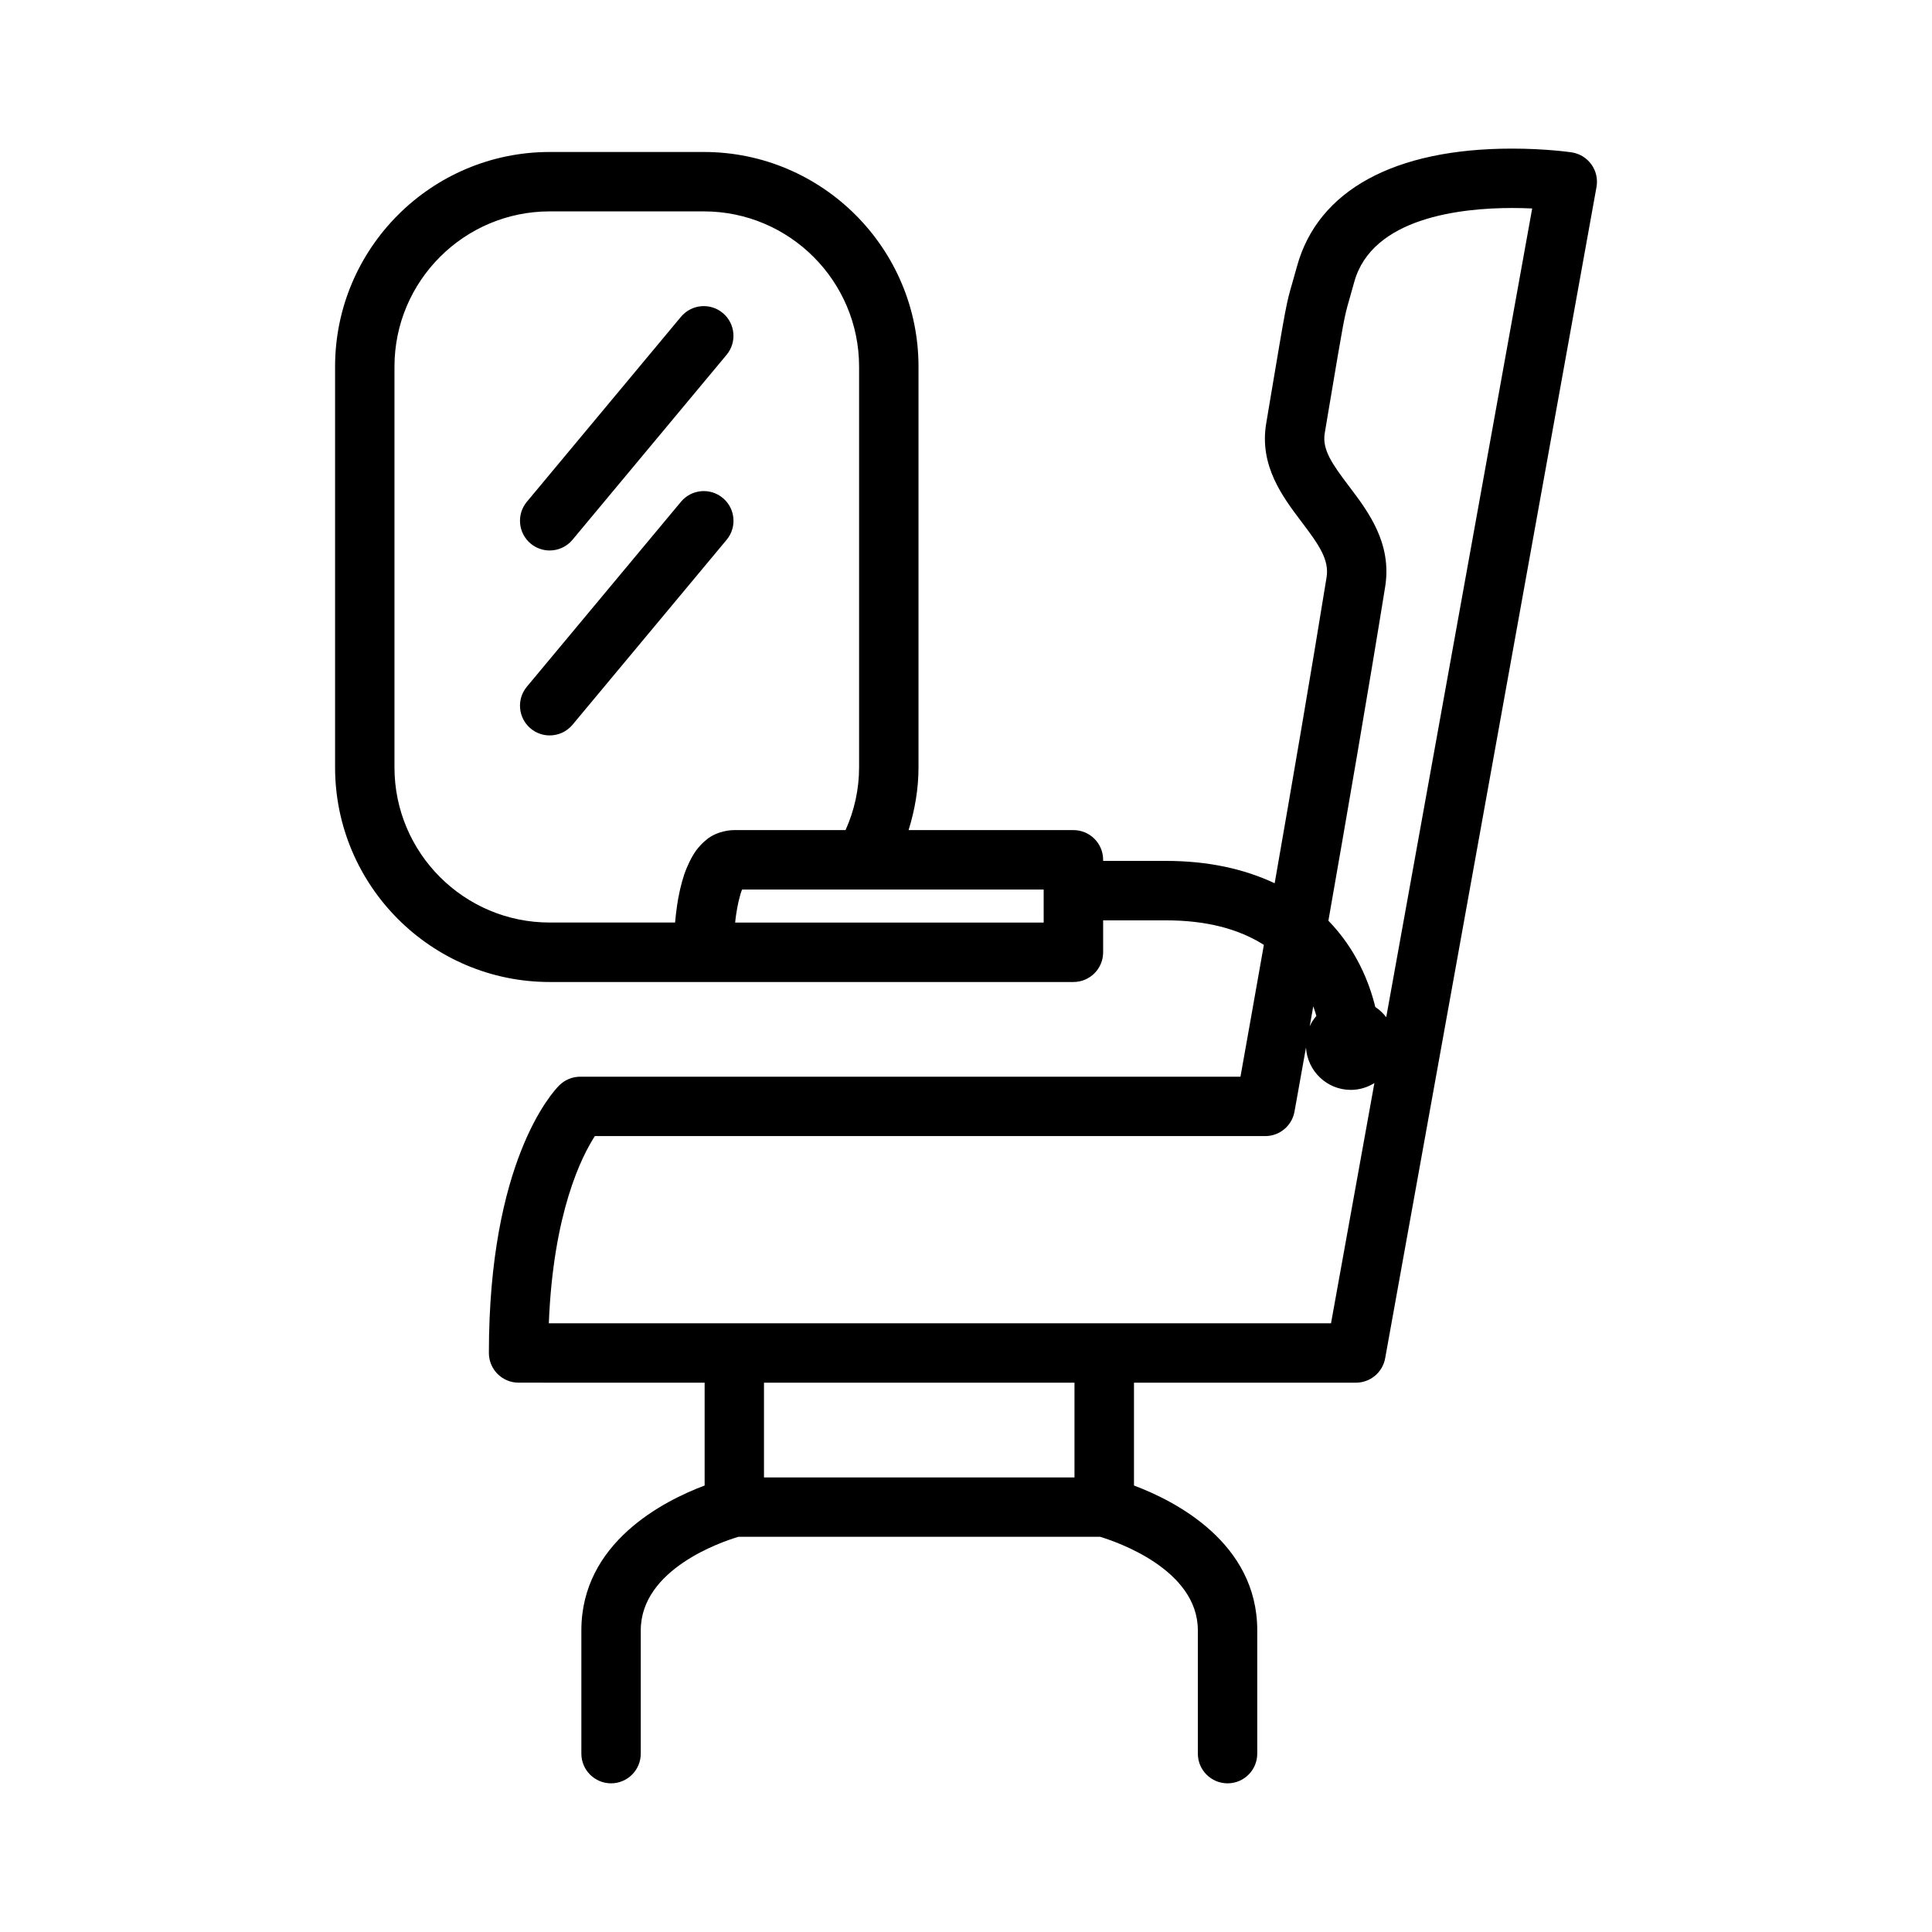
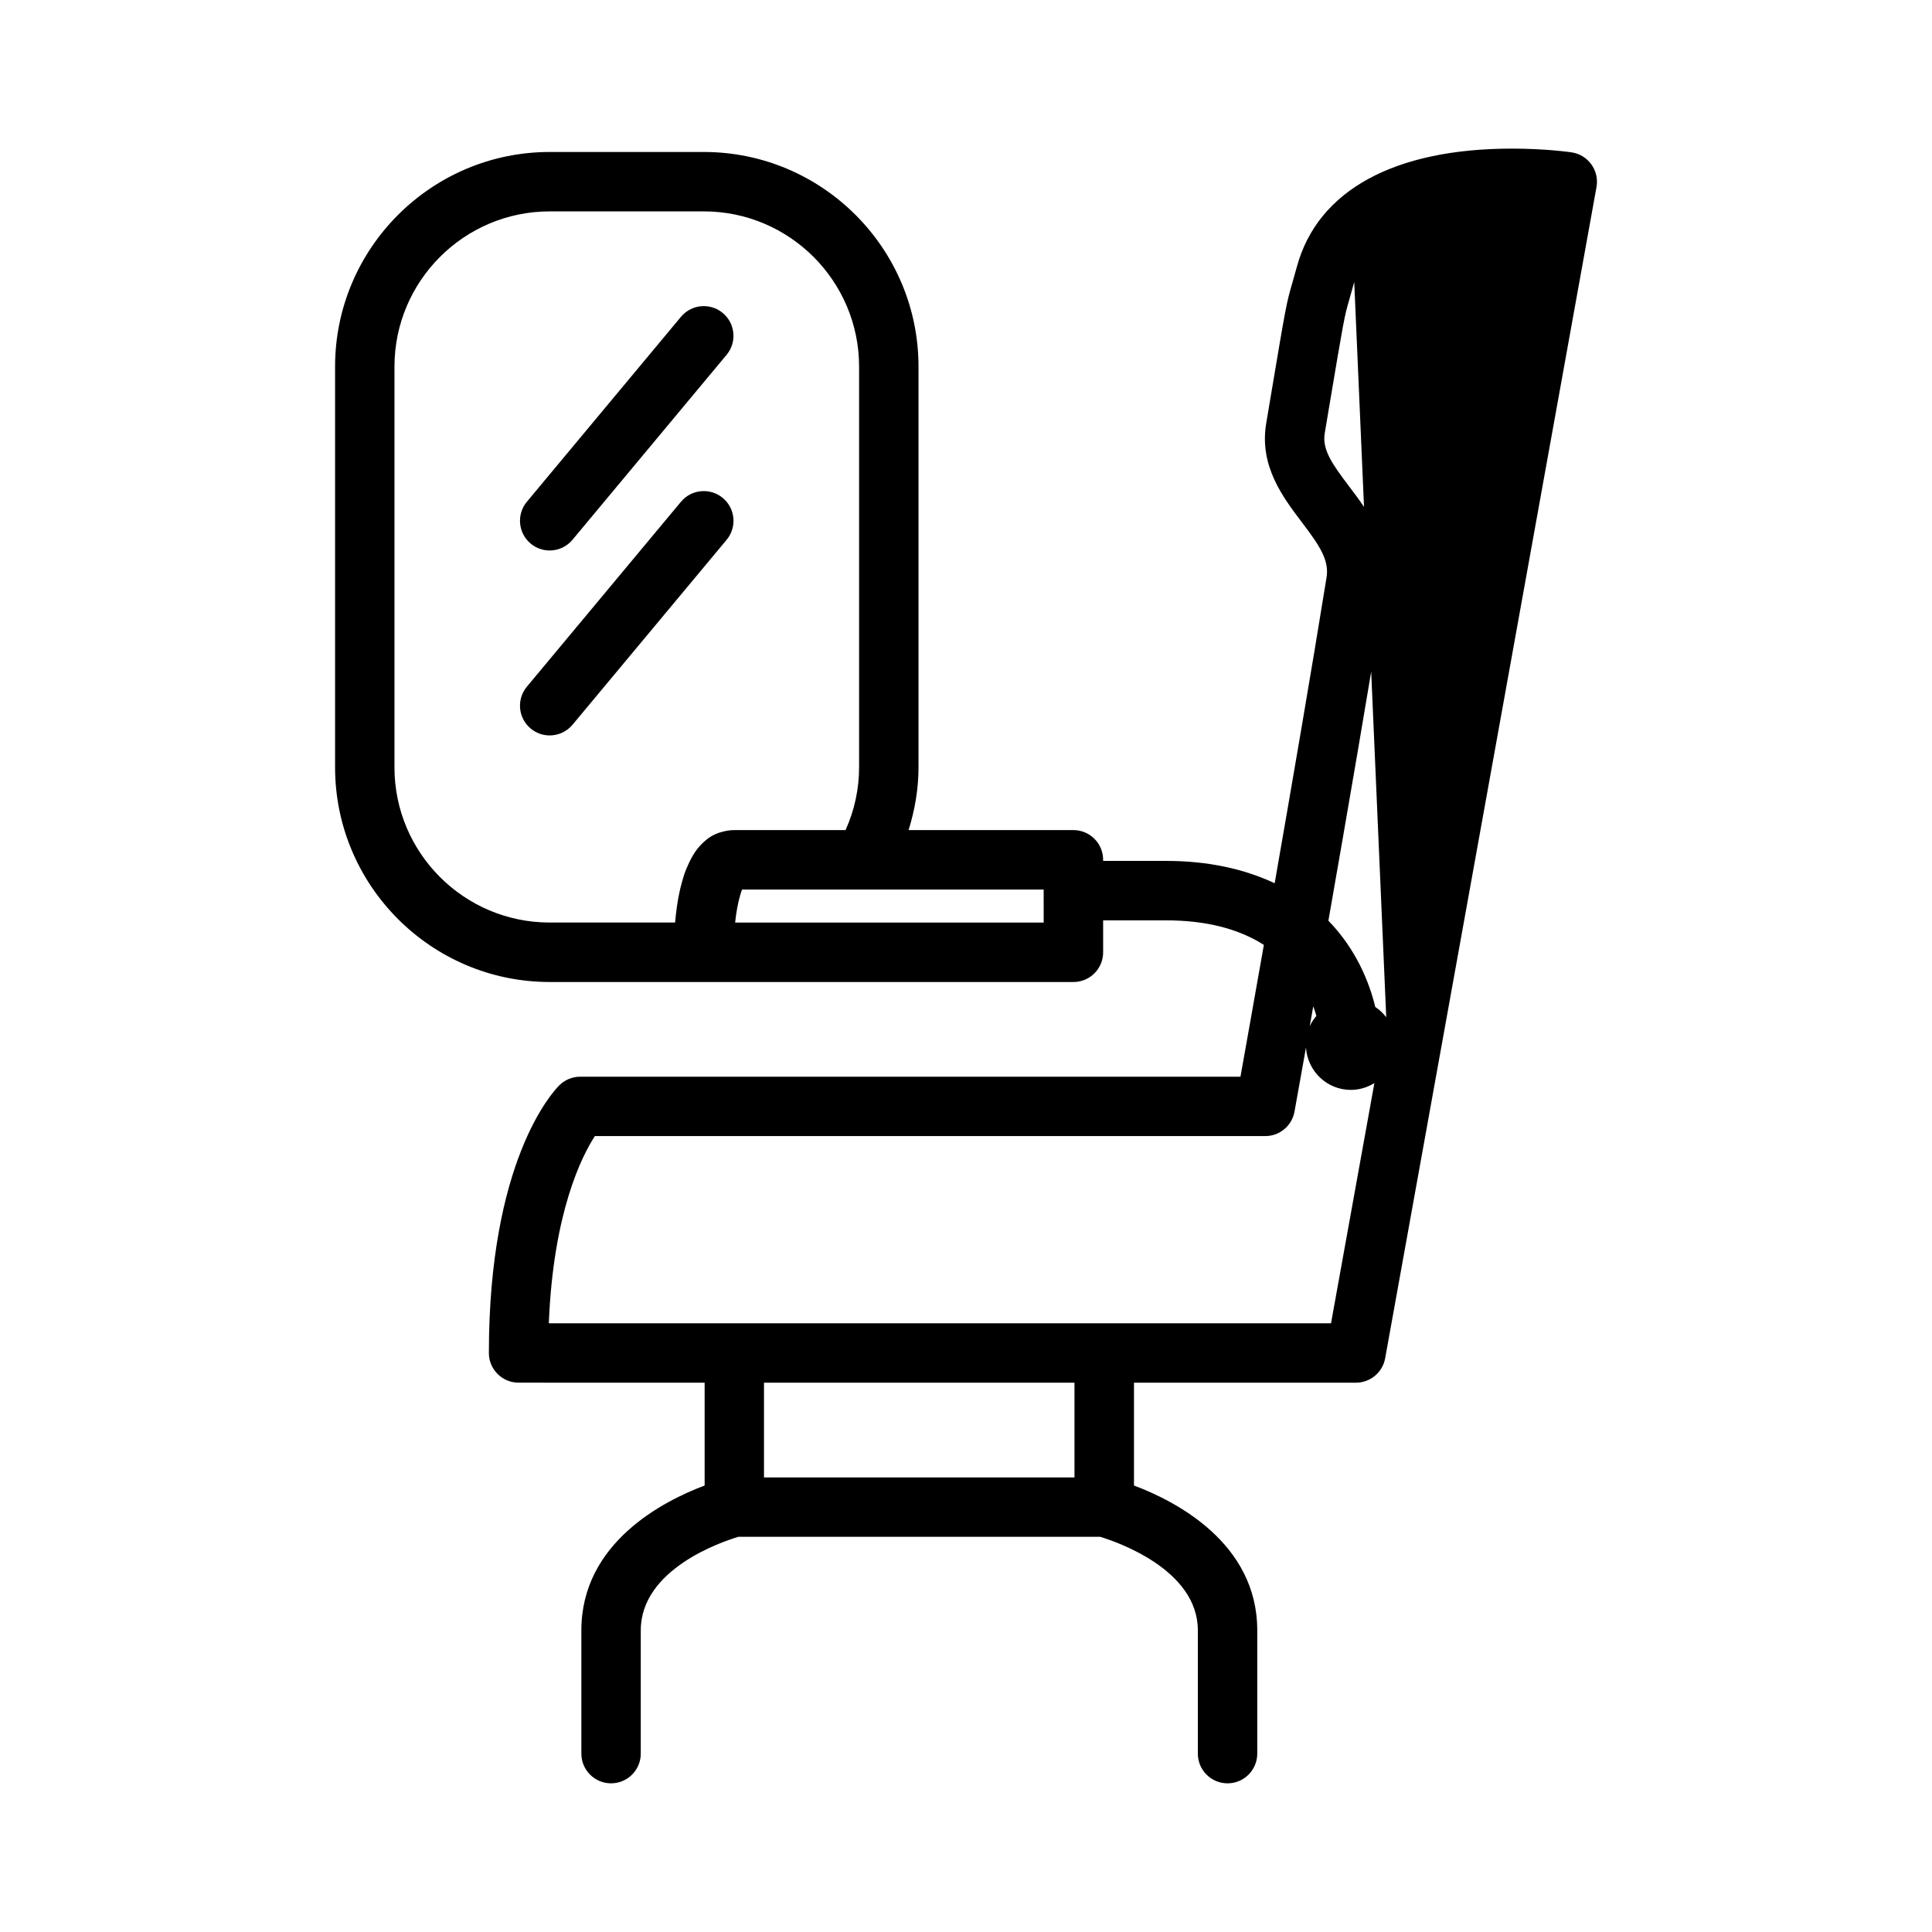
<svg xmlns="http://www.w3.org/2000/svg" fill="#000000" width="800px" height="800px" version="1.1" viewBox="144 144 512 512">
-   <path d="m565.73 187.57c-1.242-1.73-3.133-2.883-5.242-3.195-0.27-0.039-6.793-0.992-15.77-0.992-31.227 0-51.469 11.074-57 31.195l-1.211 4.297c-1.629 5.637-1.629 5.637-5.863 30.844l-1.086 6.481c-1.883 11.242 4.375 19.5 9.398 26.137 4.574 6.047 7.352 9.996 6.598 14.664-3.961 24.535-9.188 54.945-13.754 81.066-8.156-3.824-17.711-5.918-28.828-5.918h-16.633v-0.293c0-4.344-3.519-7.871-7.871-7.871h-43.684c1.676-5.375 2.629-10.965 2.629-16.633v-106.19c0-31.363-25.52-56.883-56.891-56.883h-40.84c-31.363 0-56.883 25.512-56.883 56.883v106.19c0 31.371 25.512 56.891 56.883 56.891h138.79c4.352 0 7.871-3.527 7.871-7.871v-8.469h16.633c10.684 0 19.293 2.258 25.961 6.504-2.676 15.207-4.93 27.797-6.203 34.938l-174.96-0.008c-2.094 0-4.102 0.836-5.582 2.312-1.906 1.922-18.633 20.184-18.633 70.902 0 4.344 3.527 7.871 7.871 7.871l49.305 0.004v27.254c-10.871 4.078-32.668 15.137-32.668 38.383v32.668c0 4.344 3.527 7.871 7.871 7.871s7.871-3.527 7.871-7.871v-32.668c0-16.27 21.547-23.508 25.891-24.797h95.836c4.312 1.301 25.906 8.637 25.906 24.797v32.668c0 4.344 3.519 7.871 7.871 7.871 4.352 0 7.871-3.527 7.871-7.871v-32.668c0-23.246-21.805-34.312-32.668-38.383v-27.254h58.82c3.801 0 7.07-2.723 7.746-6.473l56.008-310.4c0.371-2.09-0.109-4.254-1.355-5.981zm-317.19 159.79v-106.2c0-22.68 18.453-41.141 41.141-41.141h40.84c22.688 0 41.148 18.453 41.148 41.141v106.19c0 5.746-1.234 11.422-3.59 16.633h-29.465c-1.258 0-2.394 0.211-3.465 0.527-0.219 0.062-0.449 0.125-0.66 0.195-1 0.355-1.93 0.828-2.777 1.426-0.148 0.102-0.285 0.234-0.426 0.348-0.746 0.59-1.449 1.258-2.078 2.016-0.109 0.125-0.227 0.234-0.332 0.371-0.668 0.852-1.258 1.801-1.793 2.816-0.117 0.227-0.234 0.457-0.348 0.691-0.512 1.055-0.984 2.141-1.387 3.305-0.016 0.055-0.031 0.125-0.055 0.18-0.387 1.148-0.699 2.34-0.992 3.551-0.062 0.27-0.125 0.52-0.18 0.789-0.277 1.227-0.496 2.473-0.684 3.723-0.039 0.25-0.062 0.496-0.102 0.754-0.156 1.133-0.293 2.266-0.387 3.387-0.008 0.141-0.031 0.285-0.047 0.418h-33.211c-22.699 0.016-41.152-18.441-41.152-41.121zm172.04 41.137h-81.758c0.047-0.395 0.078-0.812 0.133-1.188 0.031-0.27 0.07-0.543 0.109-0.812 0.188-1.273 0.402-2.465 0.645-3.527 0.039-0.18 0.086-0.348 0.133-0.527 0.262-1.062 0.527-2.023 0.82-2.707h79.922l0.004 8.762zm72.273 24.734c-0.699 0.828-1.309 1.73-1.762 2.738 0.301-1.684 0.613-3.457 0.938-5.281 0.32 0.883 0.598 1.734 0.824 2.543zm-64.102 122.3h-82.285v-25.098h82.285zm67.984-40.848h-207.29c1.172-29.434 8.762-44.312 12.203-49.609h177.66c3.801 0 7.07-2.723 7.746-6.473 0.039-0.227 1.195-6.676 3.047-16.996 0.387 6.242 5.543 11.227 11.879 11.227 2.297 0 4.434-0.684 6.25-1.812zm14.633-81.113c-0.82-1.055-1.785-1.977-2.898-2.707-1.598-6.543-5.055-15.281-12.43-22.867 4.848-27.629 10.707-61.582 15.043-88.48 1.852-11.562-4.488-19.941-9.598-26.68-4.449-5.879-7.141-9.707-6.414-14.027l1.086-6.481c4.086-24.309 4.086-24.309 5.457-29.062l1.273-4.519c4.699-17.074 28.223-19.625 41.824-19.625 1.93 0 3.723 0.047 5.336 0.125zm-174.8-126.52-40.84 49.012c-1.559 1.867-3.793 2.832-6.055 2.832-1.777 0-3.566-0.598-5.039-1.828-3.336-2.785-3.785-7.746-1.008-11.082l40.84-49.012c2.785-3.336 7.738-3.785 11.082-1.008 3.348 2.781 3.797 7.75 1.02 11.086zm-51.934 1.008c-3.336-2.785-3.785-7.746-1.008-11.082l40.84-49.02c2.785-3.336 7.738-3.793 11.082-1.008 3.336 2.785 3.785 7.746 1.008 11.082l-40.84 49.02c-1.559 1.867-3.793 2.832-6.055 2.832-1.766 0-3.555-0.598-5.027-1.824z" />
+   <path d="m565.73 187.57c-1.242-1.73-3.133-2.883-5.242-3.195-0.27-0.039-6.793-0.992-15.77-0.992-31.227 0-51.469 11.074-57 31.195l-1.211 4.297c-1.629 5.637-1.629 5.637-5.863 30.844l-1.086 6.481c-1.883 11.242 4.375 19.5 9.398 26.137 4.574 6.047 7.352 9.996 6.598 14.664-3.961 24.535-9.188 54.945-13.754 81.066-8.156-3.824-17.711-5.918-28.828-5.918h-16.633v-0.293c0-4.344-3.519-7.871-7.871-7.871h-43.684c1.676-5.375 2.629-10.965 2.629-16.633v-106.19c0-31.363-25.52-56.883-56.891-56.883h-40.84c-31.363 0-56.883 25.512-56.883 56.883v106.19c0 31.371 25.512 56.891 56.883 56.891h138.79c4.352 0 7.871-3.527 7.871-7.871v-8.469h16.633c10.684 0 19.293 2.258 25.961 6.504-2.676 15.207-4.93 27.797-6.203 34.938l-174.96-0.008c-2.094 0-4.102 0.836-5.582 2.312-1.906 1.922-18.633 20.184-18.633 70.902 0 4.344 3.527 7.871 7.871 7.871l49.305 0.004v27.254c-10.871 4.078-32.668 15.137-32.668 38.383v32.668c0 4.344 3.527 7.871 7.871 7.871s7.871-3.527 7.871-7.871v-32.668c0-16.27 21.547-23.508 25.891-24.797h95.836c4.312 1.301 25.906 8.637 25.906 24.797v32.668c0 4.344 3.519 7.871 7.871 7.871 4.352 0 7.871-3.527 7.871-7.871v-32.668c0-23.246-21.805-34.312-32.668-38.383v-27.254h58.82c3.801 0 7.07-2.723 7.746-6.473l56.008-310.4c0.371-2.09-0.109-4.254-1.355-5.981zm-317.19 159.79v-106.2c0-22.68 18.453-41.141 41.141-41.141h40.84c22.688 0 41.148 18.453 41.148 41.141v106.19c0 5.746-1.234 11.422-3.59 16.633h-29.465c-1.258 0-2.394 0.211-3.465 0.527-0.219 0.062-0.449 0.125-0.66 0.195-1 0.355-1.93 0.828-2.777 1.426-0.148 0.102-0.285 0.234-0.426 0.348-0.746 0.59-1.449 1.258-2.078 2.016-0.109 0.125-0.227 0.234-0.332 0.371-0.668 0.852-1.258 1.801-1.793 2.816-0.117 0.227-0.234 0.457-0.348 0.691-0.512 1.055-0.984 2.141-1.387 3.305-0.016 0.055-0.031 0.125-0.055 0.18-0.387 1.148-0.699 2.34-0.992 3.551-0.062 0.27-0.125 0.52-0.18 0.789-0.277 1.227-0.496 2.473-0.684 3.723-0.039 0.25-0.062 0.496-0.102 0.754-0.156 1.133-0.293 2.266-0.387 3.387-0.008 0.141-0.031 0.285-0.047 0.418h-33.211c-22.699 0.016-41.152-18.441-41.152-41.121zm172.04 41.137h-81.758c0.047-0.395 0.078-0.812 0.133-1.188 0.031-0.27 0.07-0.543 0.109-0.812 0.188-1.273 0.402-2.465 0.645-3.527 0.039-0.18 0.086-0.348 0.133-0.527 0.262-1.062 0.527-2.023 0.82-2.707h79.922l0.004 8.762zm72.273 24.734c-0.699 0.828-1.309 1.73-1.762 2.738 0.301-1.684 0.613-3.457 0.938-5.281 0.32 0.883 0.598 1.734 0.824 2.543zm-64.102 122.3h-82.285v-25.098h82.285zm67.984-40.848h-207.29c1.172-29.434 8.762-44.312 12.203-49.609h177.66c3.801 0 7.07-2.723 7.746-6.473 0.039-0.227 1.195-6.676 3.047-16.996 0.387 6.242 5.543 11.227 11.879 11.227 2.297 0 4.434-0.684 6.25-1.812zm14.633-81.113c-0.82-1.055-1.785-1.977-2.898-2.707-1.598-6.543-5.055-15.281-12.43-22.867 4.848-27.629 10.707-61.582 15.043-88.48 1.852-11.562-4.488-19.941-9.598-26.68-4.449-5.879-7.141-9.707-6.414-14.027l1.086-6.481c4.086-24.309 4.086-24.309 5.457-29.062l1.273-4.519zm-174.8-126.52-40.84 49.012c-1.559 1.867-3.793 2.832-6.055 2.832-1.777 0-3.566-0.598-5.039-1.828-3.336-2.785-3.785-7.746-1.008-11.082l40.84-49.012c2.785-3.336 7.738-3.785 11.082-1.008 3.348 2.781 3.797 7.75 1.02 11.086zm-51.934 1.008c-3.336-2.785-3.785-7.746-1.008-11.082l40.84-49.02c2.785-3.336 7.738-3.793 11.082-1.008 3.336 2.785 3.785 7.746 1.008 11.082l-40.84 49.02c-1.559 1.867-3.793 2.832-6.055 2.832-1.766 0-3.555-0.598-5.027-1.824z" />
</svg>